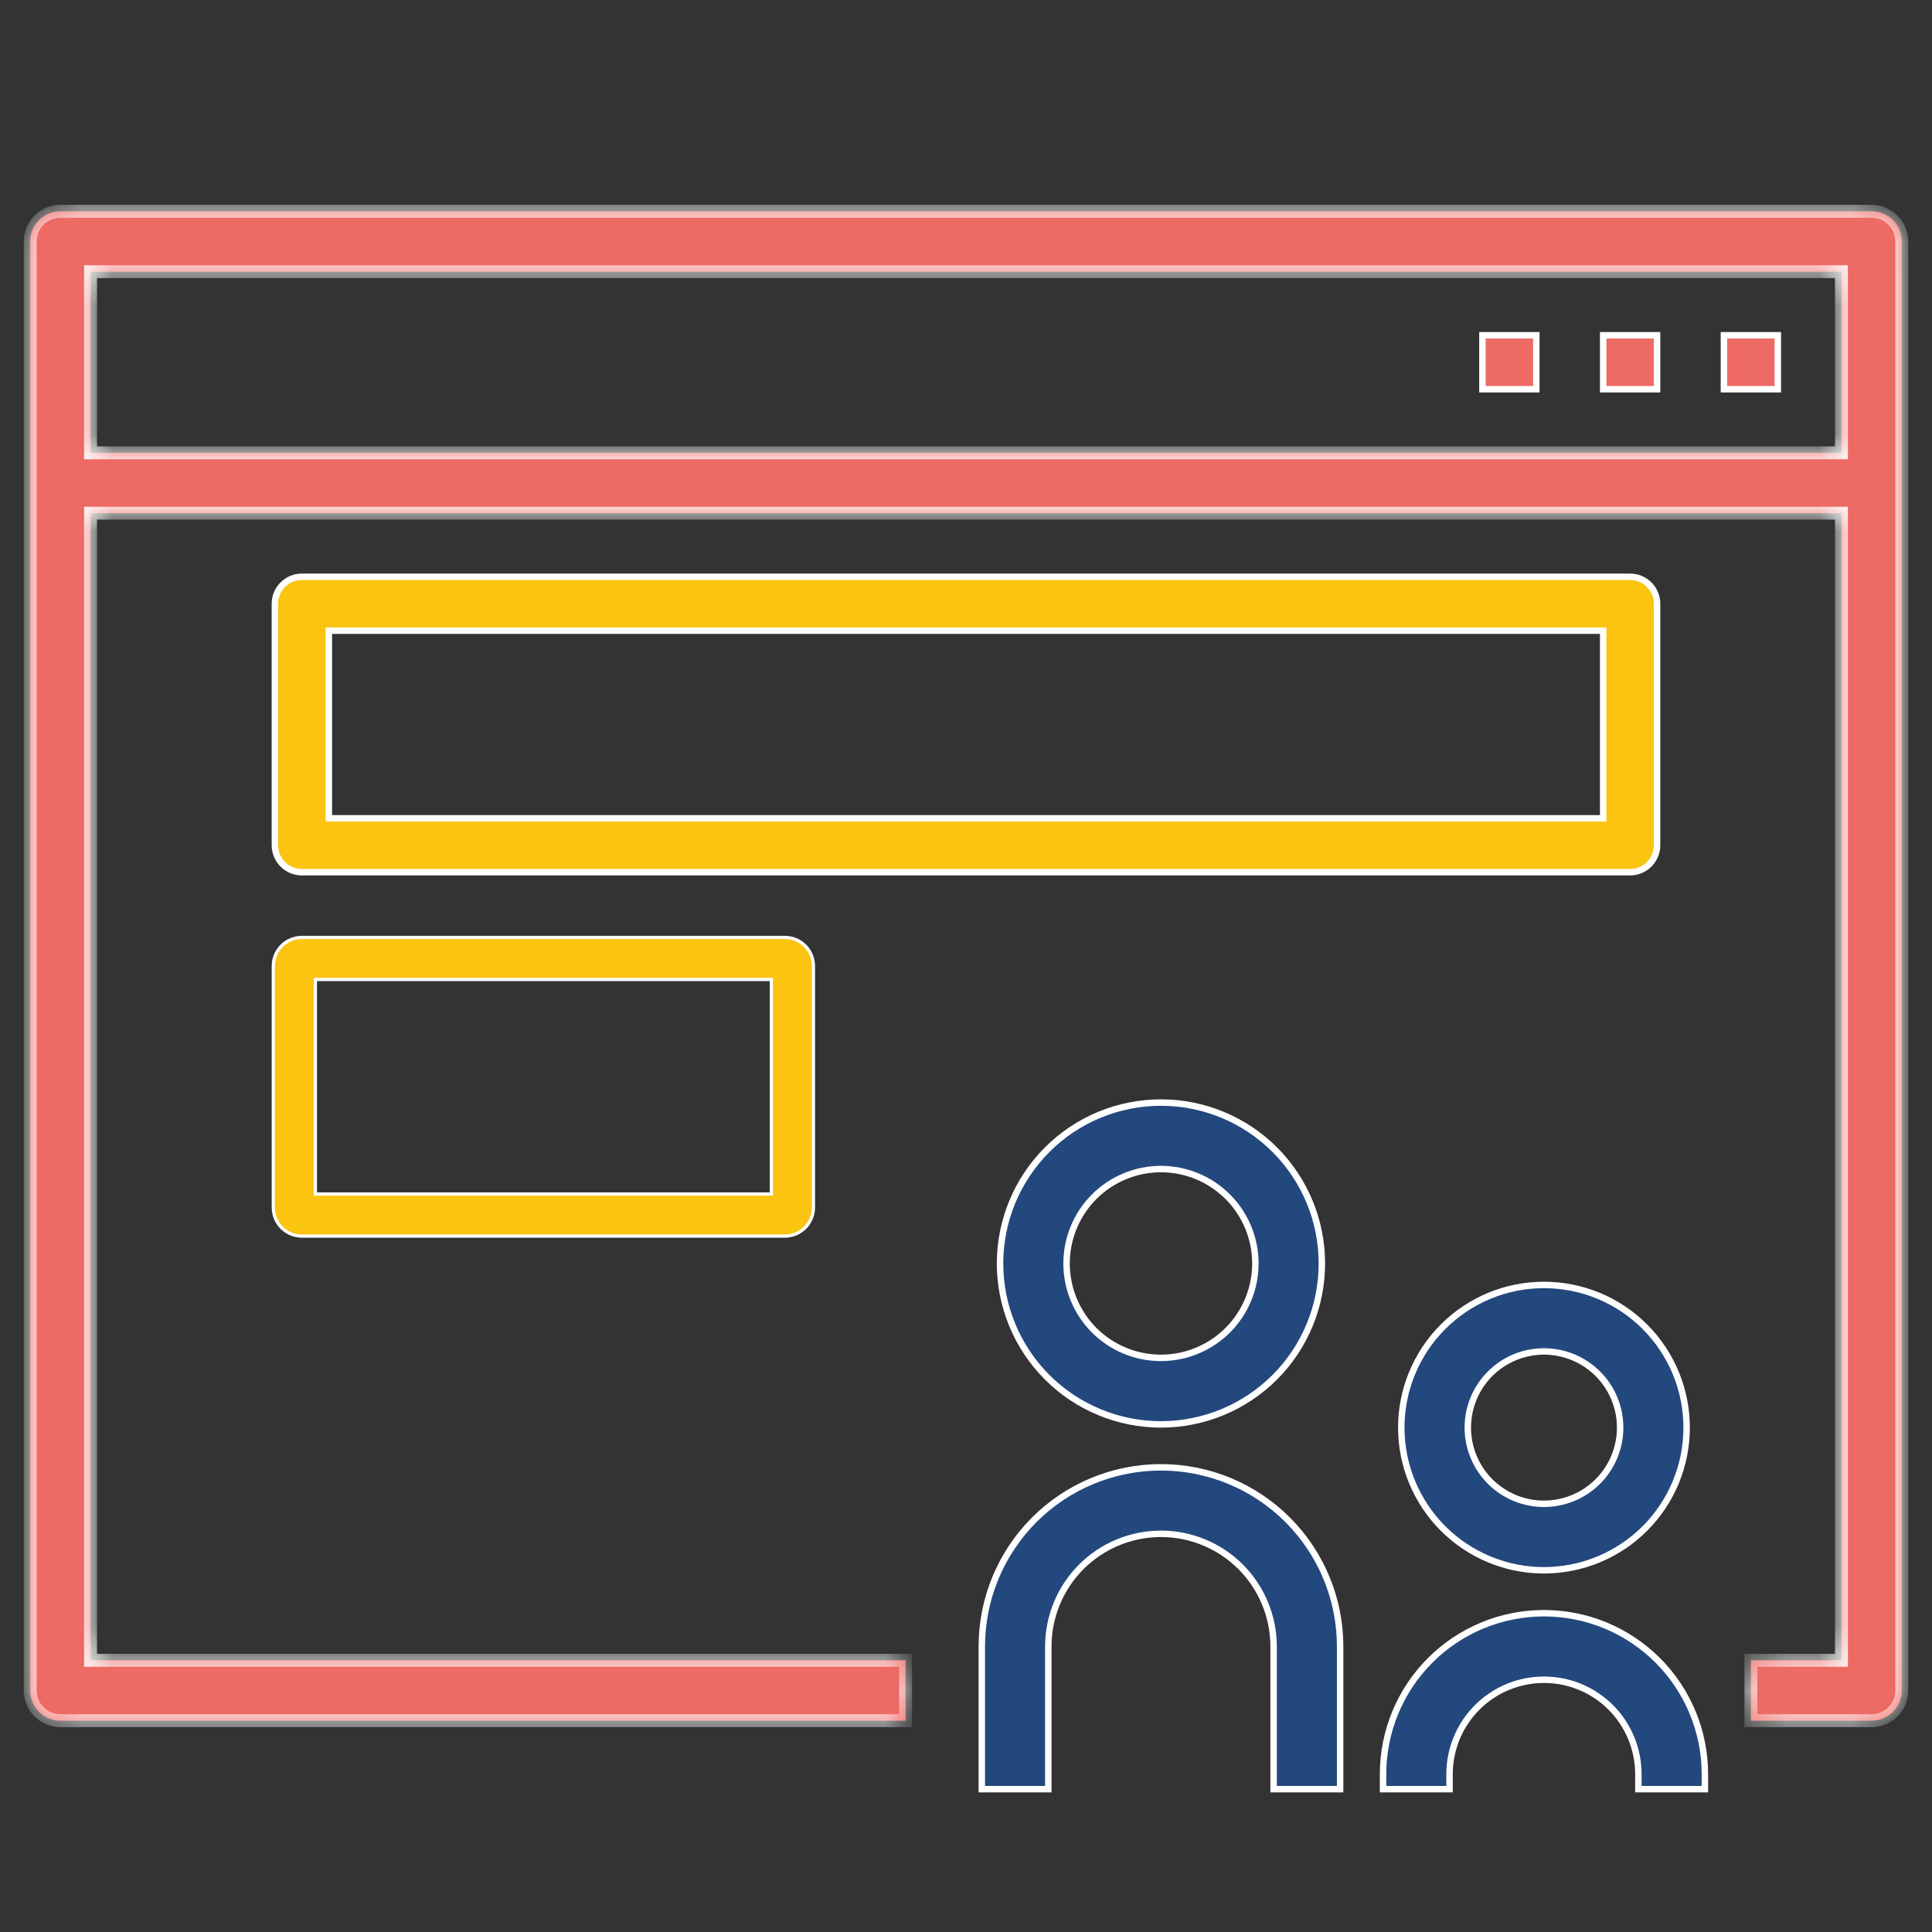
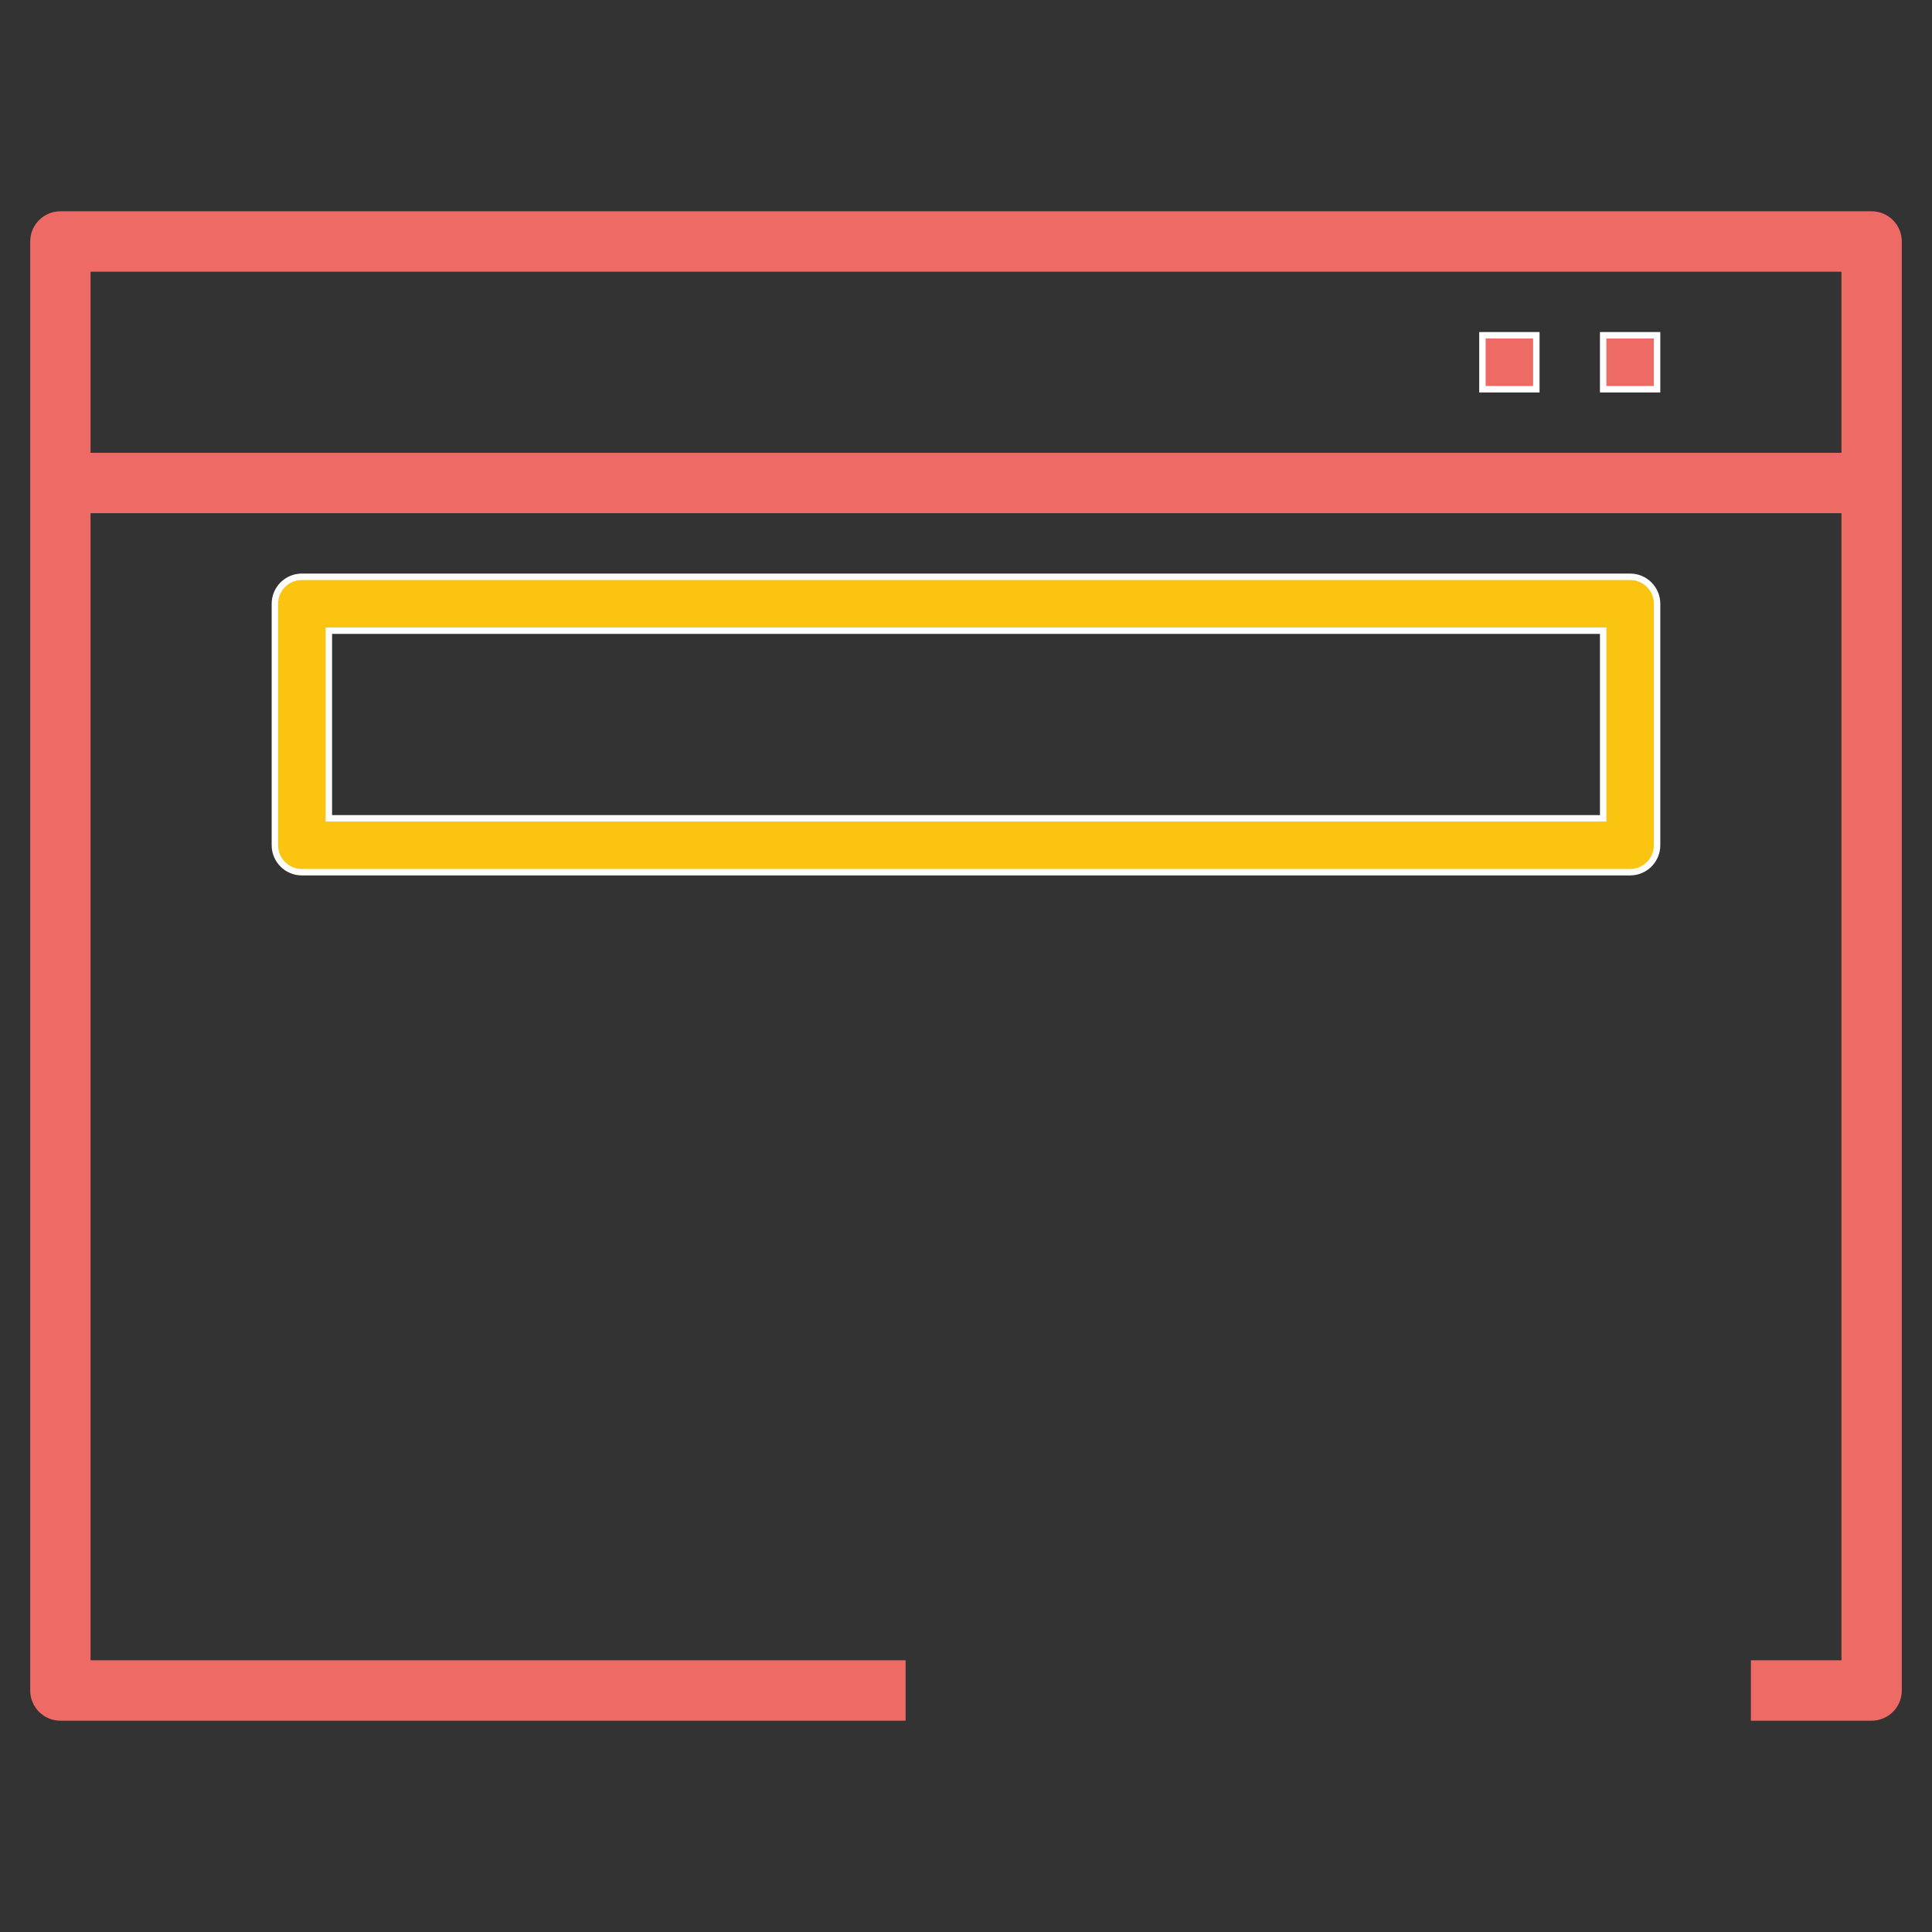
<svg xmlns="http://www.w3.org/2000/svg" width="60" height="60" viewBox="0 0 60 60" fill="none">
  <rect x="0" y="0" width="60" height="60" fill="#333333" stroke="none" />
-   <path d="M53.538 10.412H55.212V12.088H53.538V10.412Z" fill="#EE6A65" stroke="white" stroke-width="0.2" />
  <path d="M49.788 10.412H51.462V12.088H49.788V10.412Z" fill="#EE6A65" stroke="white" stroke-width="0.2" />
  <path d="M46.038 10.412H47.712V12.088H46.038V10.412Z" fill="#EE6A65" stroke="white" stroke-width="0.2" />
  <path d="M49.688 25.413H49.788V25.312V19.688V19.587H49.688H10.312H10.213V19.688V25.312V25.413H10.312H49.688ZM9.375 17.913H50.625C51.088 17.913 51.462 18.288 51.462 18.75V26.25C51.462 26.712 51.088 27.087 50.625 27.087H9.375C8.912 27.087 8.537 26.712 8.537 26.25V18.75C8.537 18.288 8.912 17.913 9.375 17.913Z" fill="#FAC411" stroke="white" stroke-width="0.2" />
-   <path d="M9.794 37.031V37.081H9.844H23.906H23.956V37.031V30.469V30.419H23.906H9.844H9.794V30.469V37.031ZM8.488 30C8.488 29.51 8.885 29.113 9.375 29.113H24.375C24.865 29.113 25.262 29.51 25.262 30V37.5C25.262 37.99 24.865 38.388 24.375 38.388H9.375C8.885 38.388 8.488 37.99 8.488 37.5V30Z" fill="#FAC411" stroke="white" stroke-width="0.1" />
  <mask id="path-6-inside-1_210_516" fill="white">
-     <path fill-rule="evenodd" clip-rule="evenodd" d="M1.875 6.562H58.125C58.643 6.562 59.062 6.982 59.062 7.5V52.5C59.062 53.017 58.643 53.438 58.125 53.438H54.375V51.562H57.188V15.938H2.812V51.562H28.125V53.438H1.875C1.357 53.438 0.938 53.017 0.938 52.5V7.5C0.938 6.982 1.357 6.562 1.875 6.562ZM57.188 14.062V8.438H2.812V14.062H57.188Z" />
-   </mask>
+     </mask>
  <path fill-rule="evenodd" clip-rule="evenodd" d="M1.875 6.562H58.125C58.643 6.562 59.062 6.982 59.062 7.5V52.5C59.062 53.017 58.643 53.438 58.125 53.438H54.375V51.562H57.188V15.938H2.812V51.562H28.125V53.438H1.875C1.357 53.438 0.938 53.017 0.938 52.5V7.5C0.938 6.982 1.357 6.562 1.875 6.562ZM57.188 14.062V8.438H2.812V14.062H57.188Z" fill="#EE6A65" />
  <path d="M54.375 53.438H54.175V53.638H54.375V53.438ZM54.375 51.562V51.362H54.175V51.562H54.375ZM57.188 51.562V51.763H57.388V51.562H57.188ZM57.188 15.938H57.388V15.738H57.188V15.938ZM2.812 15.938V15.738H2.612V15.938H2.812ZM2.812 51.562H2.612V51.763H2.812V51.562ZM28.125 51.562H28.325V51.362H28.125V51.562ZM28.125 53.438V53.638H28.325V53.438H28.125ZM57.188 8.438H57.388V8.238H57.188V8.438ZM57.188 14.062V14.262H57.388V14.062H57.188ZM2.812 8.438V8.238H2.612V8.438H2.812ZM2.812 14.062H2.612V14.262H2.812V14.062ZM58.125 6.362H1.875V6.763H58.125V6.362ZM59.263 7.5C59.263 6.872 58.754 6.362 58.125 6.362V6.763C58.533 6.763 58.862 7.093 58.862 7.5H59.263ZM59.263 52.5V7.5H58.862V52.5H59.263ZM58.125 53.638C58.754 53.638 59.263 53.128 59.263 52.5H58.862C58.862 52.907 58.533 53.237 58.125 53.237V53.638ZM54.375 53.638H58.125V53.237H54.375V53.638ZM54.175 51.562V53.438H54.575V51.562H54.175ZM57.188 51.362H54.375V51.763H57.188V51.362ZM56.987 15.938V51.562H57.388V15.938H56.987ZM2.812 16.137H57.188V15.738H2.812V16.137ZM3.013 51.562V15.938H2.612V51.562H3.013ZM28.125 51.362H2.812V51.763H28.125V51.362ZM28.325 53.438V51.562H27.925V53.438H28.325ZM1.875 53.638H28.125V53.237H1.875V53.638ZM0.738 52.5C0.738 53.128 1.246 53.638 1.875 53.638V53.237C1.467 53.237 1.137 52.907 1.137 52.5H0.738ZM0.738 7.5V52.5H1.137V7.5H0.738ZM1.875 6.362C1.246 6.362 0.738 6.872 0.738 7.5H1.137C1.137 7.093 1.467 6.763 1.875 6.763V6.362ZM56.987 8.438V14.062H57.388V8.438H56.987ZM2.812 8.637H57.188V8.238H2.812V8.637ZM3.013 14.062V8.438H2.612V14.062H3.013ZM57.188 13.863H2.812V14.262H57.188V13.863Z" fill="white" mask="url(#path-6-inside-1_210_516)" />
-   <path d="M36.055 42.17C36.832 42.17 37.578 41.861 38.128 41.312C38.678 40.762 38.987 40.016 38.987 39.238C38.987 38.461 38.678 37.715 38.128 37.165C37.578 36.615 36.832 36.306 36.055 36.306C35.277 36.306 34.531 36.615 33.981 37.165C33.432 37.715 33.123 38.461 33.123 39.238C33.123 40.016 33.432 40.762 33.981 41.312C34.531 41.861 35.277 42.17 36.055 42.17ZM36.055 44.236C35.398 44.236 34.748 44.107 34.142 43.855C33.536 43.604 32.985 43.236 32.521 42.772C32.057 42.308 31.689 41.757 31.438 41.151C31.186 40.544 31.057 39.895 31.057 39.238C31.057 38.582 31.186 37.932 31.438 37.326C31.689 36.719 32.057 36.169 32.521 35.704C32.985 35.24 33.536 34.872 34.142 34.621C34.748 34.37 35.398 34.241 36.055 34.241C37.38 34.241 38.651 34.767 39.589 35.704C40.526 36.642 41.052 37.913 41.052 39.238C41.052 40.564 40.526 41.835 39.589 42.772C38.651 43.709 37.38 44.236 36.055 44.236ZM47.949 46.702C48.577 46.702 49.178 46.452 49.622 46.009C50.066 45.565 50.315 44.963 50.315 44.336C50.315 43.709 50.066 43.107 49.622 42.663C49.178 42.219 48.577 41.97 47.949 41.97C47.322 41.97 46.72 42.219 46.276 42.663C45.833 43.107 45.584 43.709 45.584 44.336C45.584 44.963 45.833 45.565 46.276 46.009C46.72 46.452 47.322 46.702 47.949 46.702ZM47.949 48.767C46.774 48.767 45.647 48.3 44.816 47.469C43.985 46.638 43.518 45.511 43.518 44.336C43.518 43.161 43.985 42.034 44.816 41.203C45.647 40.371 46.774 39.905 47.949 39.905C49.124 39.905 50.252 40.371 51.083 41.203C51.914 42.034 52.38 43.161 52.38 44.336C52.38 45.511 51.914 46.638 51.083 47.469C50.252 48.3 49.124 48.767 47.949 48.767ZM50.881 55.564V55.098C50.881 54.32 50.572 53.574 50.023 53.024C49.473 52.474 48.727 52.166 47.949 52.166C47.172 52.166 46.426 52.474 45.876 53.024C45.326 53.574 45.017 54.32 45.017 55.098V55.564H42.952V55.098C42.952 54.441 43.081 53.791 43.332 53.185C43.583 52.579 43.951 52.028 44.415 51.564C44.879 51.1 45.43 50.732 46.037 50.48C46.643 50.229 47.293 50.1 47.949 50.1C48.605 50.1 49.255 50.229 49.862 50.48C50.468 50.732 51.019 51.1 51.483 51.564C51.947 52.028 52.315 52.579 52.566 53.185C52.818 53.791 52.947 54.441 52.947 55.098V55.564H50.881ZM39.553 55.564V51.133C39.553 50.205 39.184 49.315 38.529 48.659C37.872 48.003 36.983 47.634 36.055 47.634C35.127 47.634 34.237 48.003 33.581 48.659C32.925 49.315 32.556 50.205 32.556 51.133V55.564H30.491V51.133C30.491 49.657 31.077 48.242 32.12 47.198C33.164 46.155 34.579 45.569 36.055 45.569C37.53 45.569 38.946 46.155 39.989 47.198C41.032 48.242 41.619 49.657 41.619 51.133V55.564H39.553Z" fill="#23487D" stroke="white" stroke-width="0.2" />
</svg>